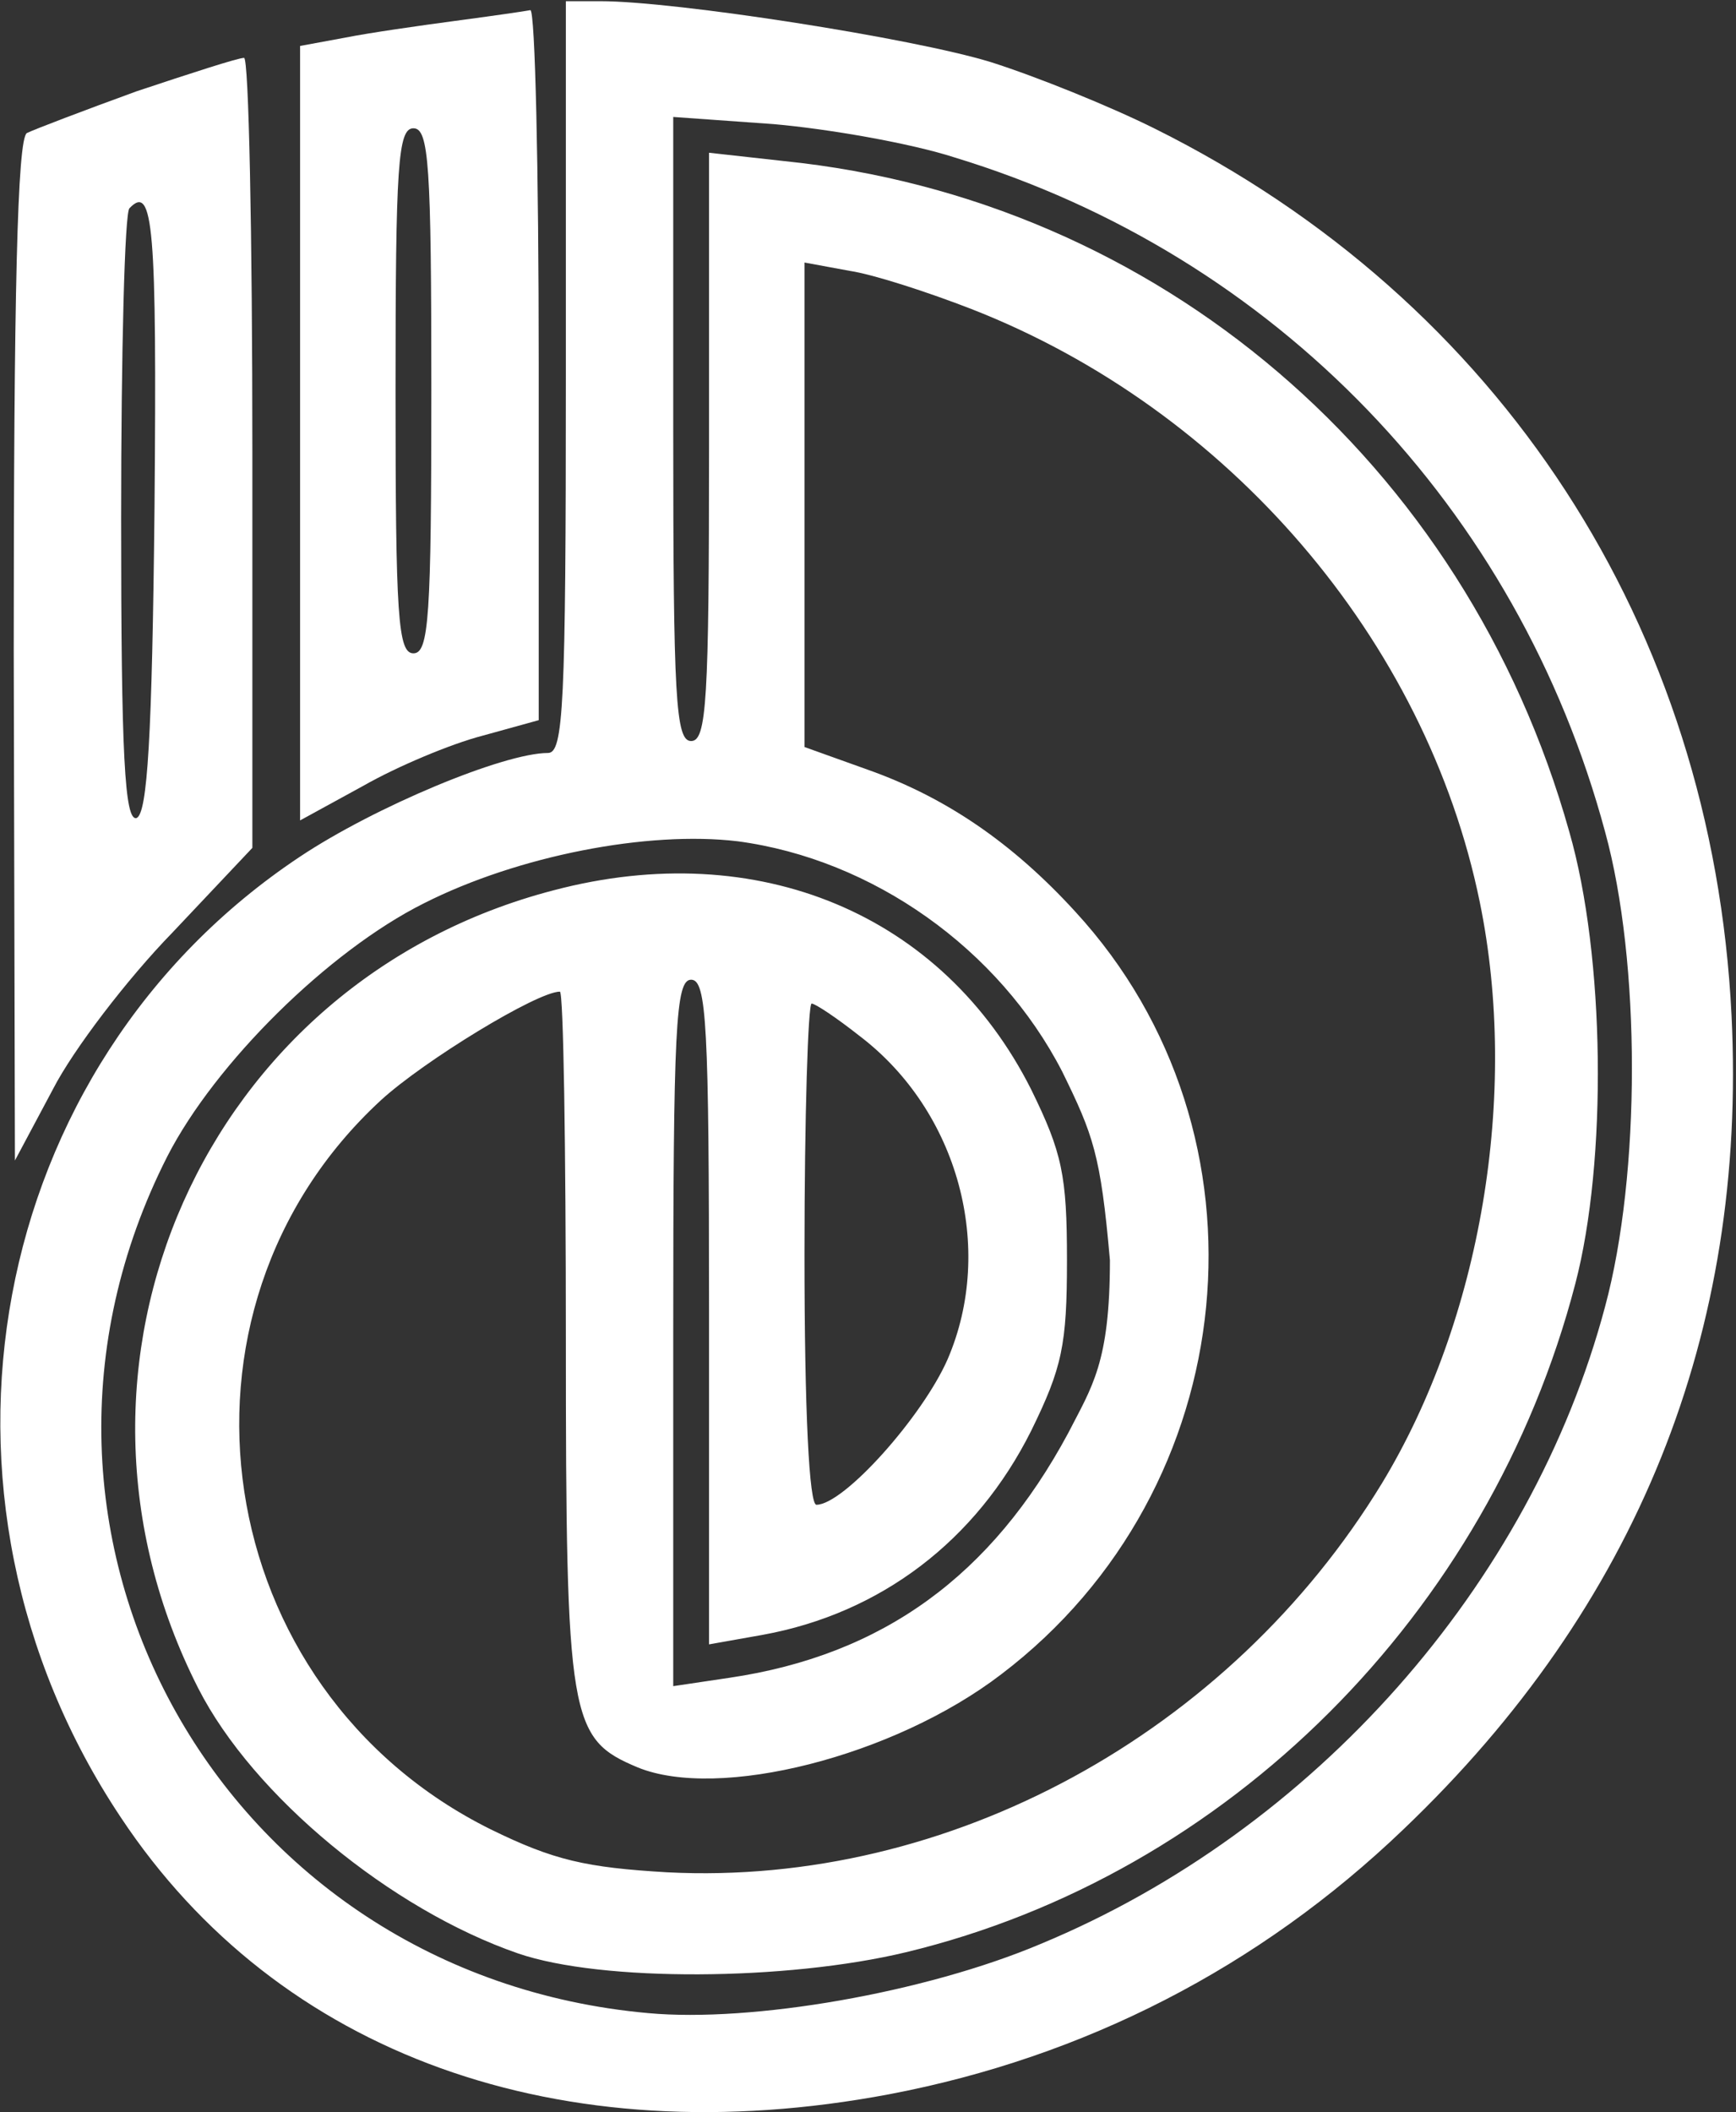
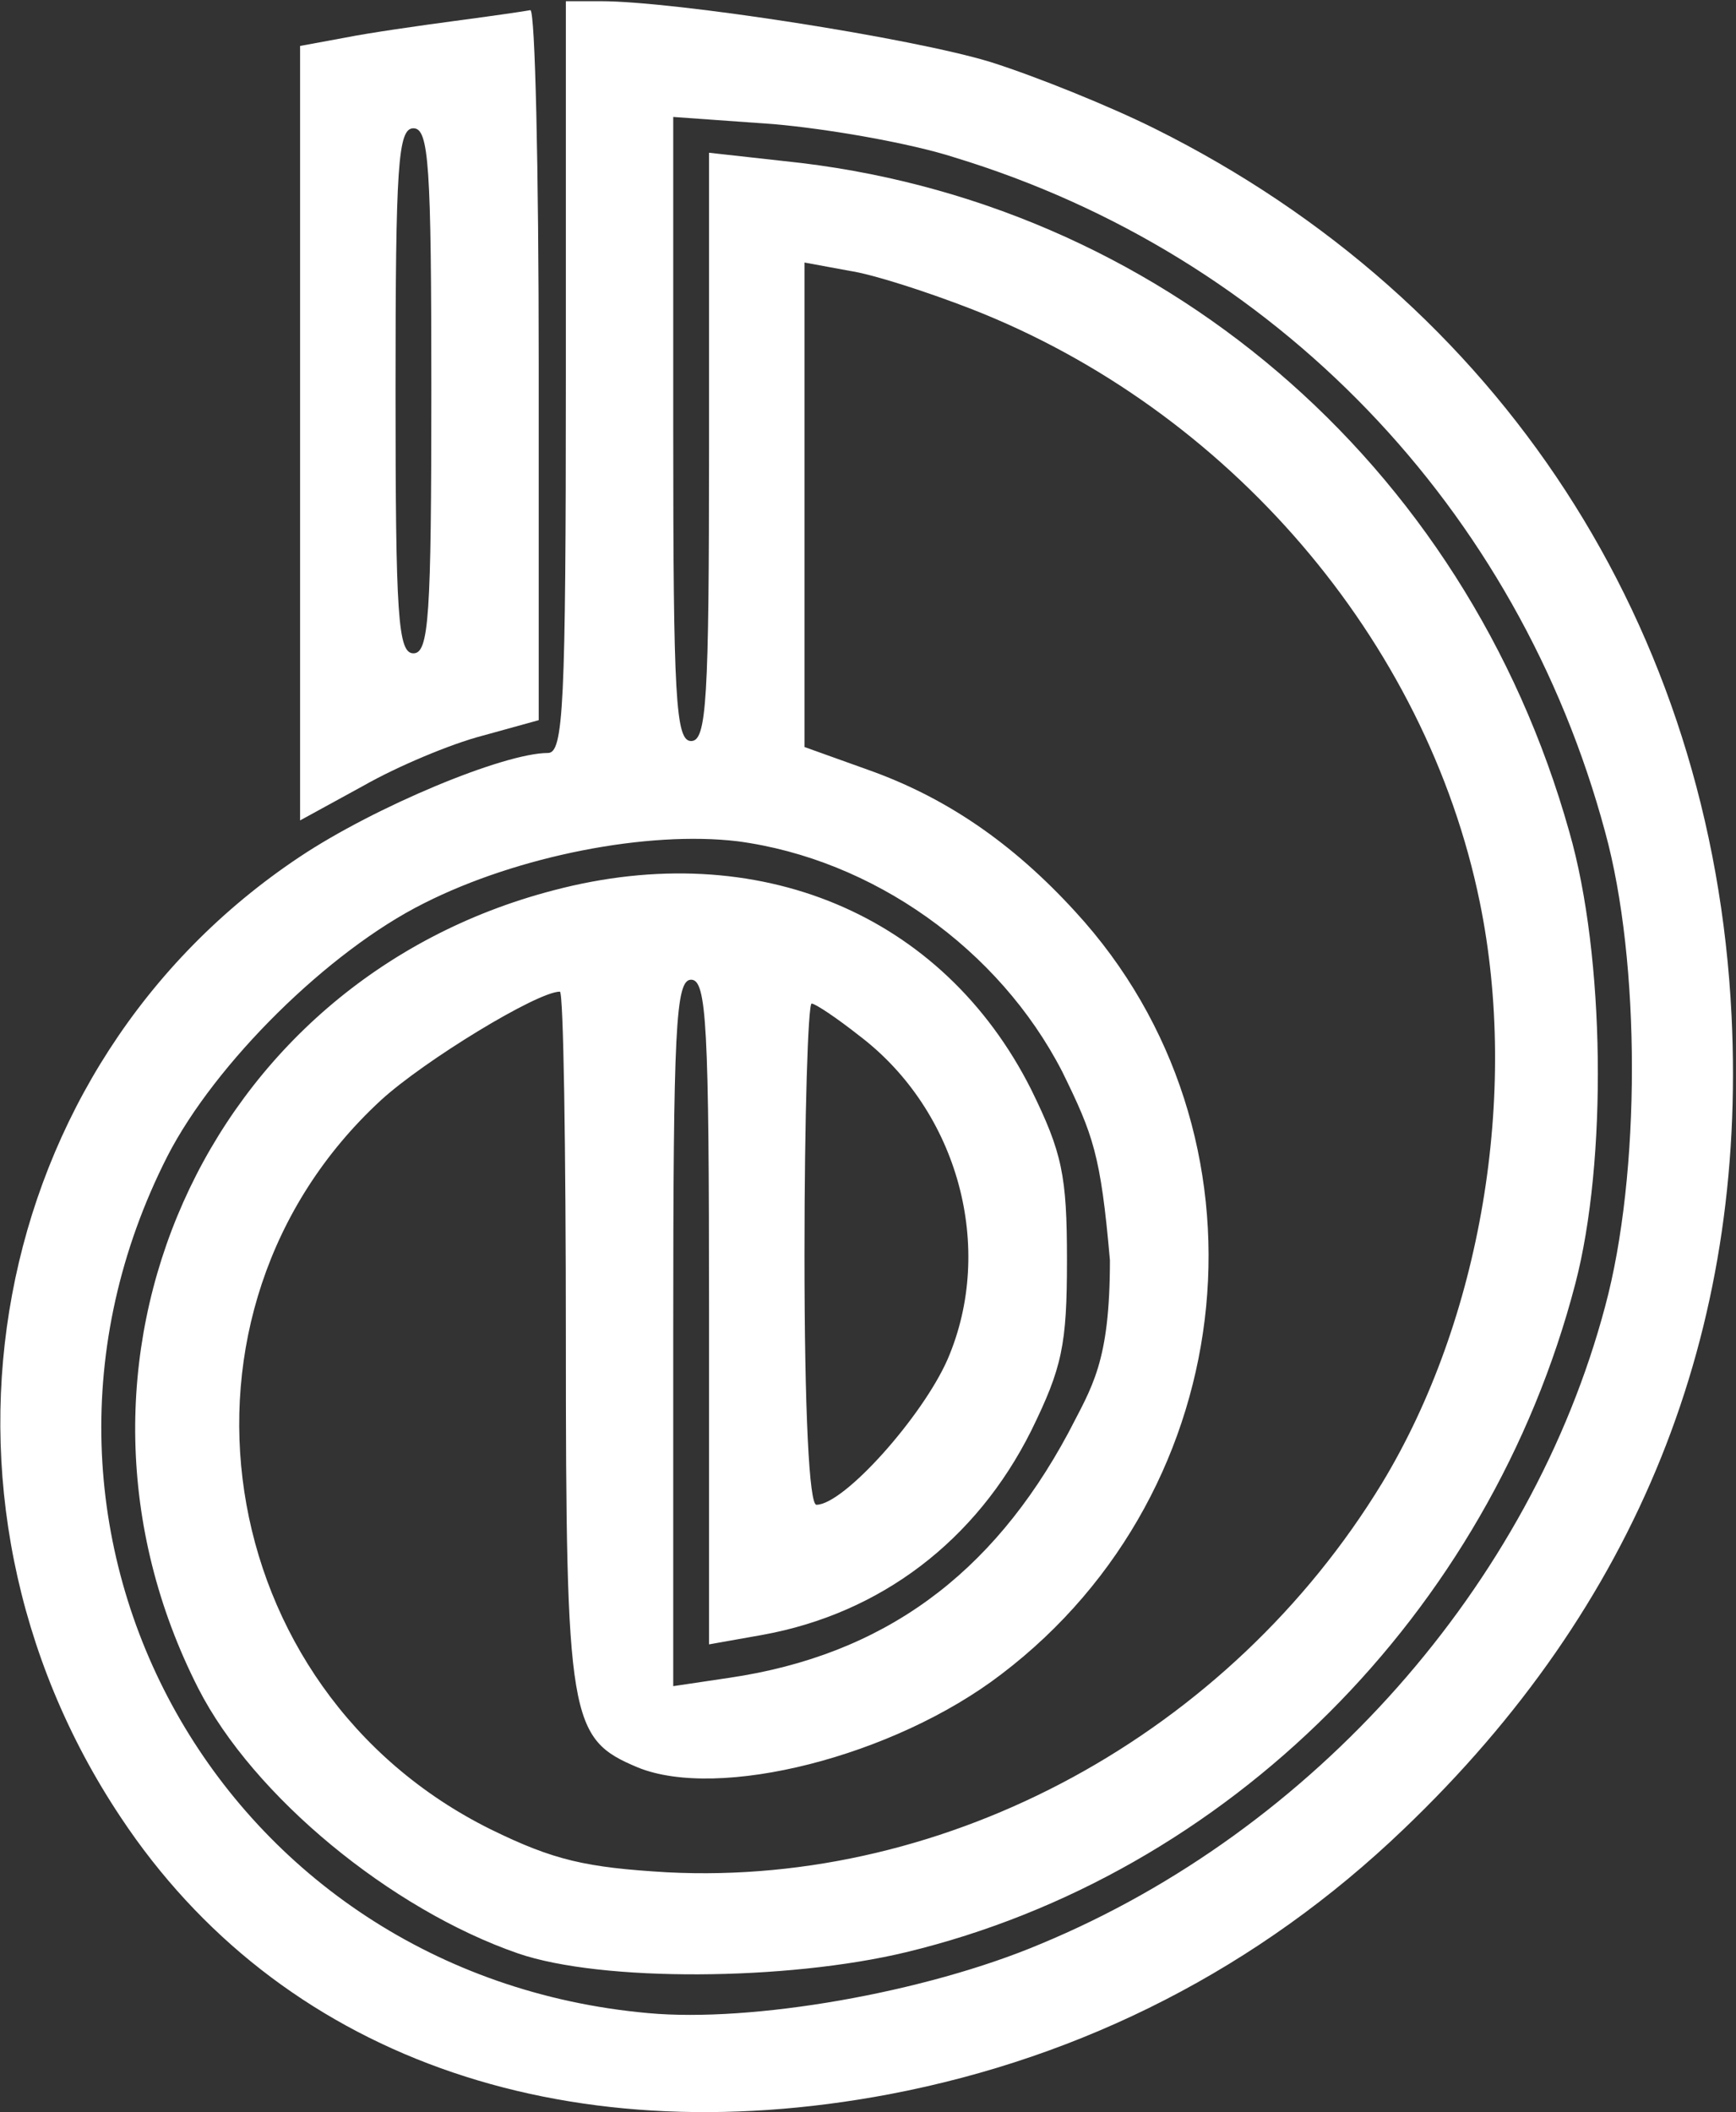
<svg xmlns="http://www.w3.org/2000/svg" width="194" height="236" viewBox="0 0 194 236" fill="none">
  <rect x="0" y="0" width="194" height="236" fill="#333333" stroke="none" />
  <path d="M50.868 2.334C46.868 2.867 41.269 3.667 38.602 4.2L33.535 5.134V48.467V91.667L40.602 87.8C44.335 85.667 50.335 83.133 53.935 82.2L60.202 80.467V40.733C60.202 18.867 59.802 1.134 59.269 1.134C58.602 1.267 54.868 1.8 50.868 2.334ZM48.202 43.667C48.202 68.867 47.935 73 46.202 73C44.468 73 44.202 68.867 44.202 43.667C44.202 18.467 44.468 14.334 46.202 14.334C47.935 14.334 48.202 18.467 48.202 43.667Z" fill="white" />
  <path d="M63.235 42.133C63.235 78.933 62.968 84.133 61.235 84.133C56.302 84.133 41.902 90.133 33.502 95.733C-1.565 119.067 -10.498 167.067 13.502 203.067C31.102 229.6 62.568 240.933 99.368 234C121.102 229.867 140.702 219.867 156.835 204.4C182.968 179.467 195.235 148.933 193.502 113.467C191.368 70 167.635 33.6 129.102 14.4C124.035 11.867 115.768 8.533 110.702 6.933C102.035 4.267 75.502 0.133 67.102 0.133H63.235V42.133ZM106.702 17.6C142.568 28.533 169.635 56.8 179.368 92.933C183.368 107.467 183.368 131.2 179.368 146C171.102 177.067 146.835 204.533 116.302 217.2C103.368 222.667 84.035 226 72.435 224.933C24.835 220.667 -2.765 171.467 18.702 129.2C24.035 118.8 36.702 106.267 47.368 100.933C57.902 95.6 72.435 92.8 82.435 94C97.502 96 111.635 106 118.702 119.733C122.168 126.8 123 129 124.035 140.8C124.035 152.267 122.035 154.933 119.368 160.133C110.835 176 98.702 184.933 81.502 187.467L75.235 188.4V148.933C75.235 114.8 75.502 109.467 77.235 109.467C78.968 109.467 79.235 114.533 79.235 146.667V183.733L85.235 182.667C98.435 180.267 109.102 172.133 115.235 159.867C118.702 152.8 119.235 150.267 119.235 140.8C119.235 131.333 118.702 128.8 115.235 121.733C105.368 102.133 84.702 93.467 61.902 99.467C22.835 109.6 3.768 152.533 22.168 188.667C28.302 200.667 43.635 213.333 57.902 218.267C67.235 221.467 87.902 221.333 101.235 218.133C137.235 209.467 166.435 180.267 176.035 143.467C179.635 129.733 179.368 106.8 175.368 92.933C163.768 51.6 129.368 22.267 87.635 18L79.235 17.067V50C79.235 78.267 78.968 82.8 77.235 82.8C75.502 82.8 75.235 78 75.235 48V13.067L86.435 13.867C92.568 14.4 101.768 16 106.702 17.6ZM108.568 34.533C137.235 45.733 159.368 71.467 165.368 100.8C169.768 122.267 165.502 147.467 154.435 165.733C137.368 193.733 106.035 210.8 74.568 209.2C65.502 208.667 61.902 207.867 54.835 204.4C23.368 188.8 16.968 146.533 42.568 122.933C47.368 118.533 60.035 110.8 62.568 110.8C62.968 110.8 63.235 128.267 63.235 149.467C63.235 192.267 63.635 194.267 71.235 197.467C80.302 201.2 99.902 196.267 111.902 187.067C139.102 166.4 142.968 126.667 120.168 101.867C113.102 94.133 105.635 89.067 96.968 86L89.902 83.467V56.4V29.333L94.968 30.267C97.635 30.667 103.768 32.667 108.568 34.533ZM96.035 115.733C107.102 124.133 111.235 139.467 105.902 151.867C103.102 158.267 94.302 168.133 91.235 168.133C90.435 168.133 89.902 157.867 89.902 140.133C89.902 124.667 90.302 112.133 90.702 112.133C91.102 112.133 93.502 113.733 96.035 115.733Z" fill="white" />
-   <path d="M15.268 10.2C9.402 12.334 3.802 14.467 3.002 14.867C1.935 15.534 1.535 33 1.535 72.734L1.668 129.667L5.935 121.667C8.202 117.267 14.202 109.4 19.268 104.2L28.202 94.734V50.467C28.202 26.2 27.802 6.334 27.268 6.467C26.602 6.467 21.268 8.2 15.268 10.2ZM17.268 56.6C17.002 82.467 16.468 90.867 15.268 91.4C13.935 91.8 13.535 84.467 13.535 57.934C13.535 39.4 13.935 23.667 14.469 23.267C17.135 20.467 17.535 25.4 17.268 56.6Z" fill="white" />
</svg>